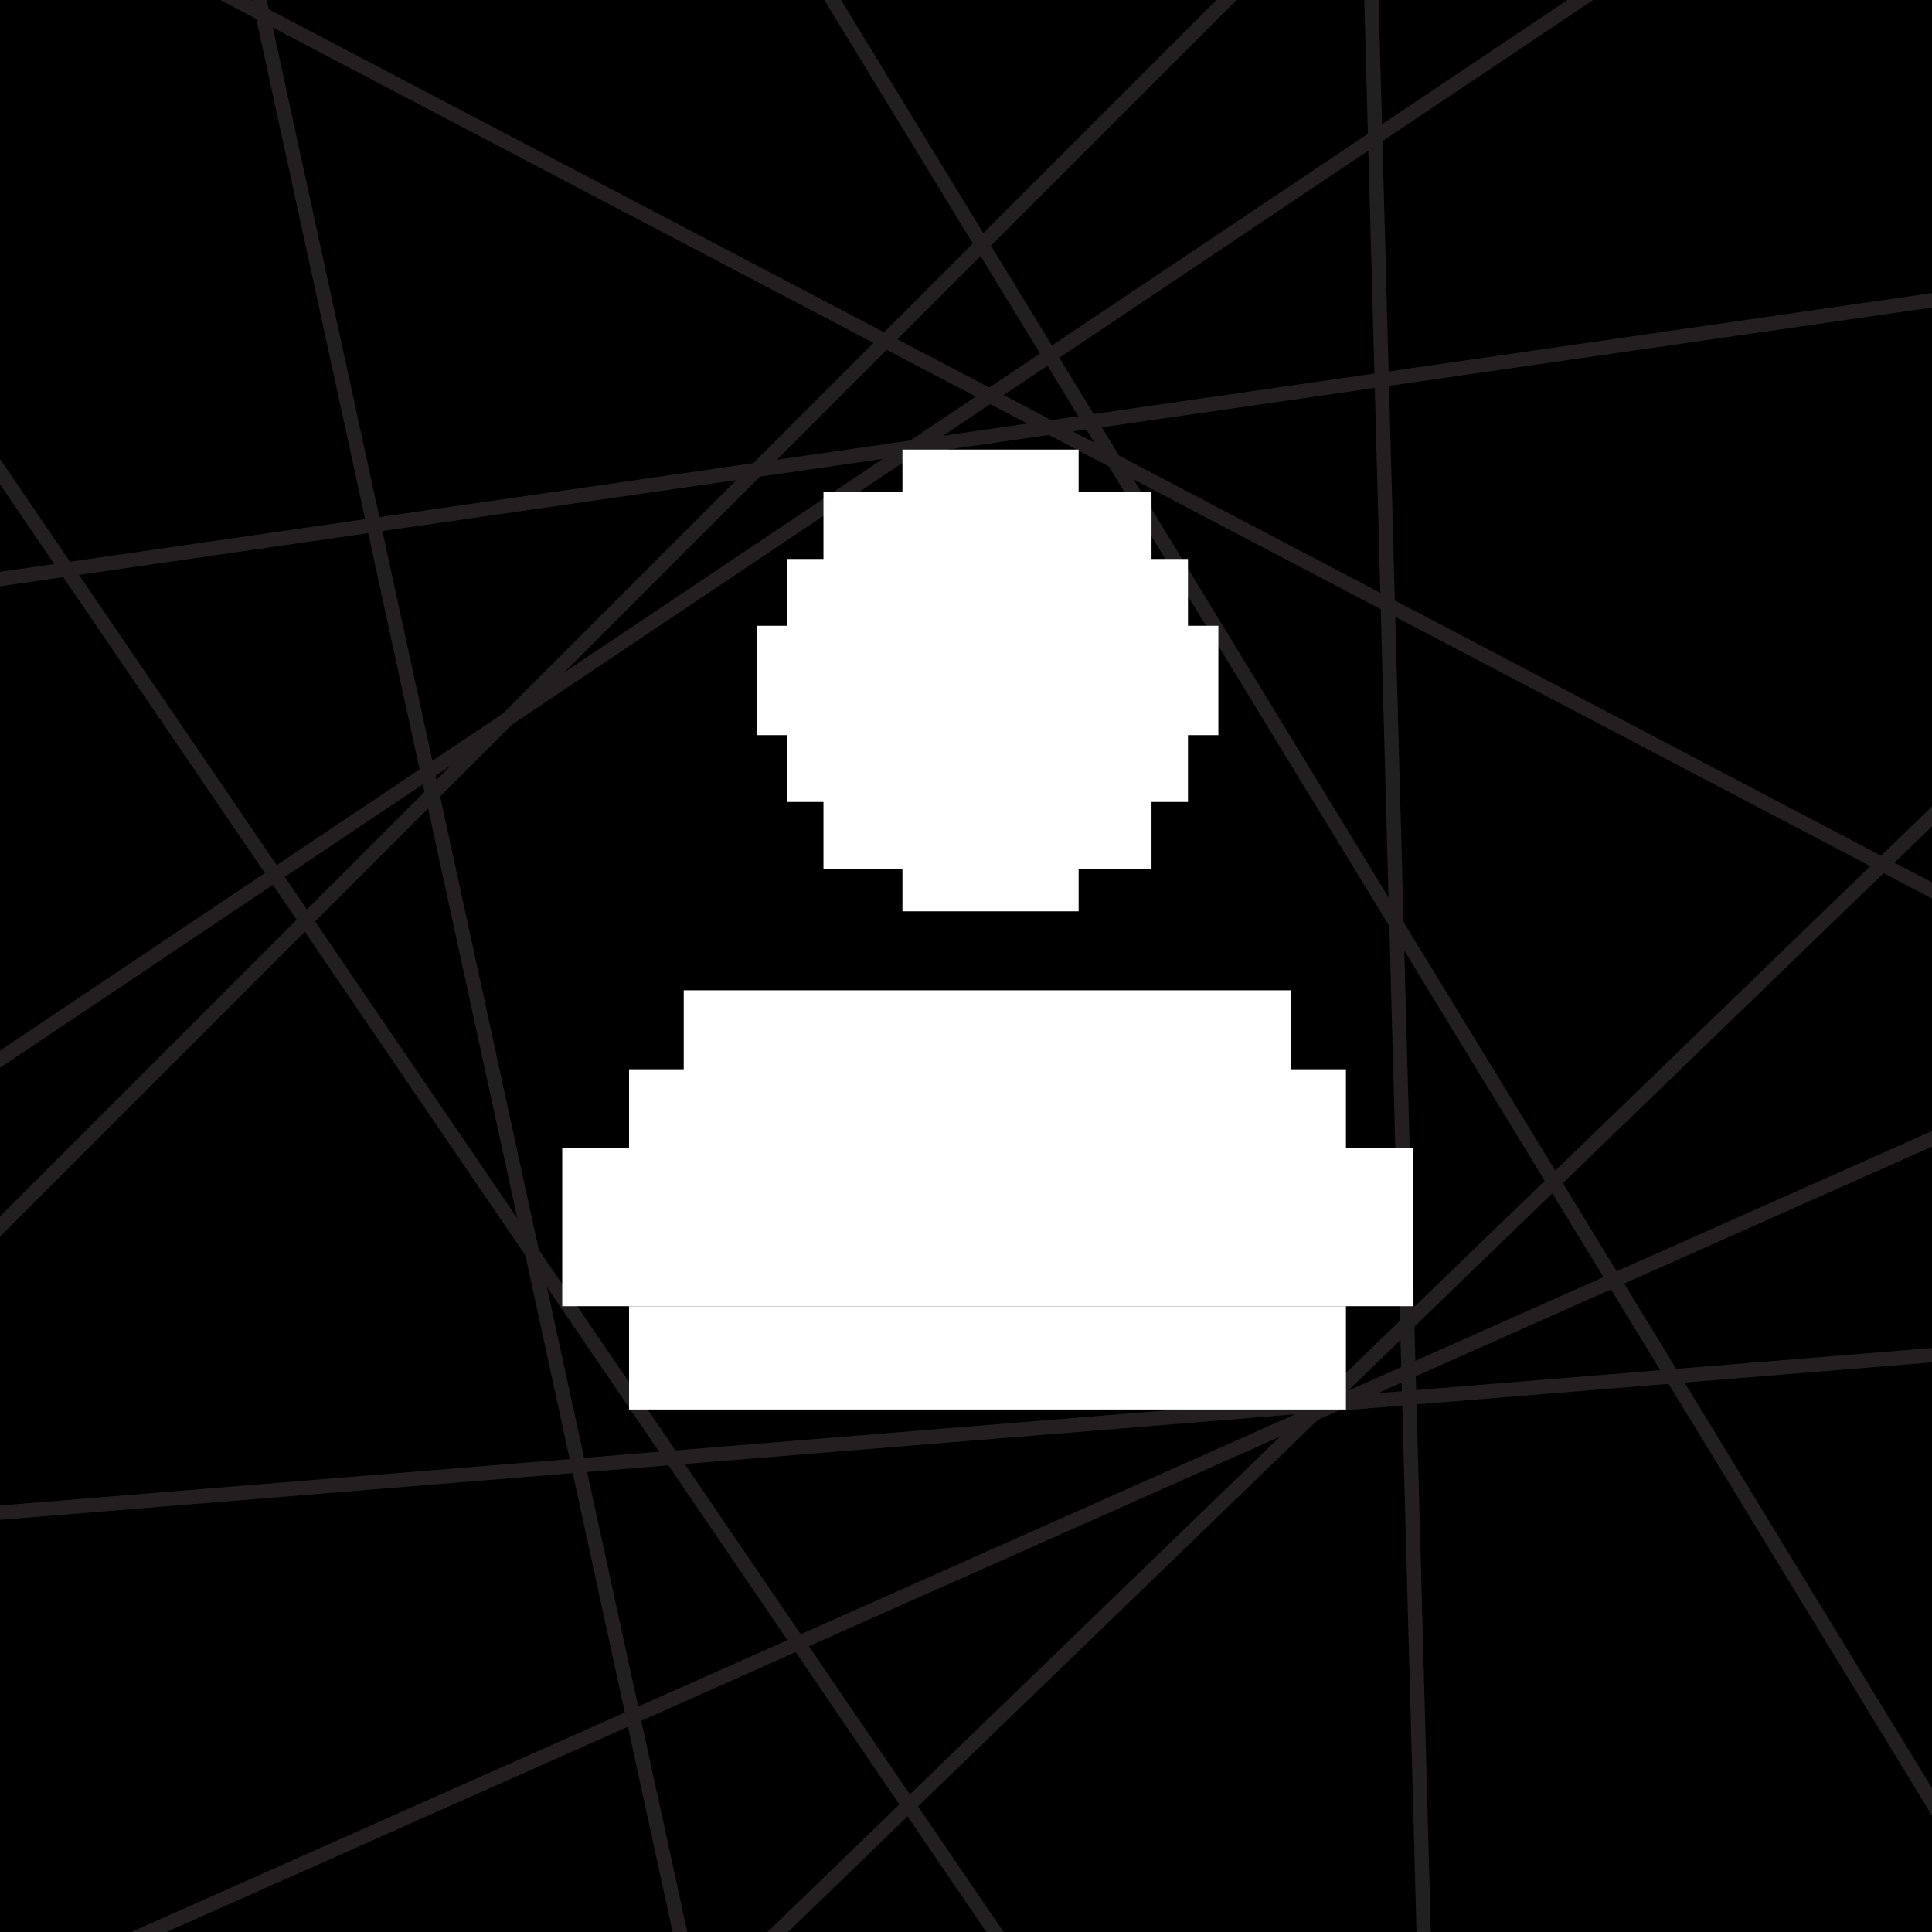
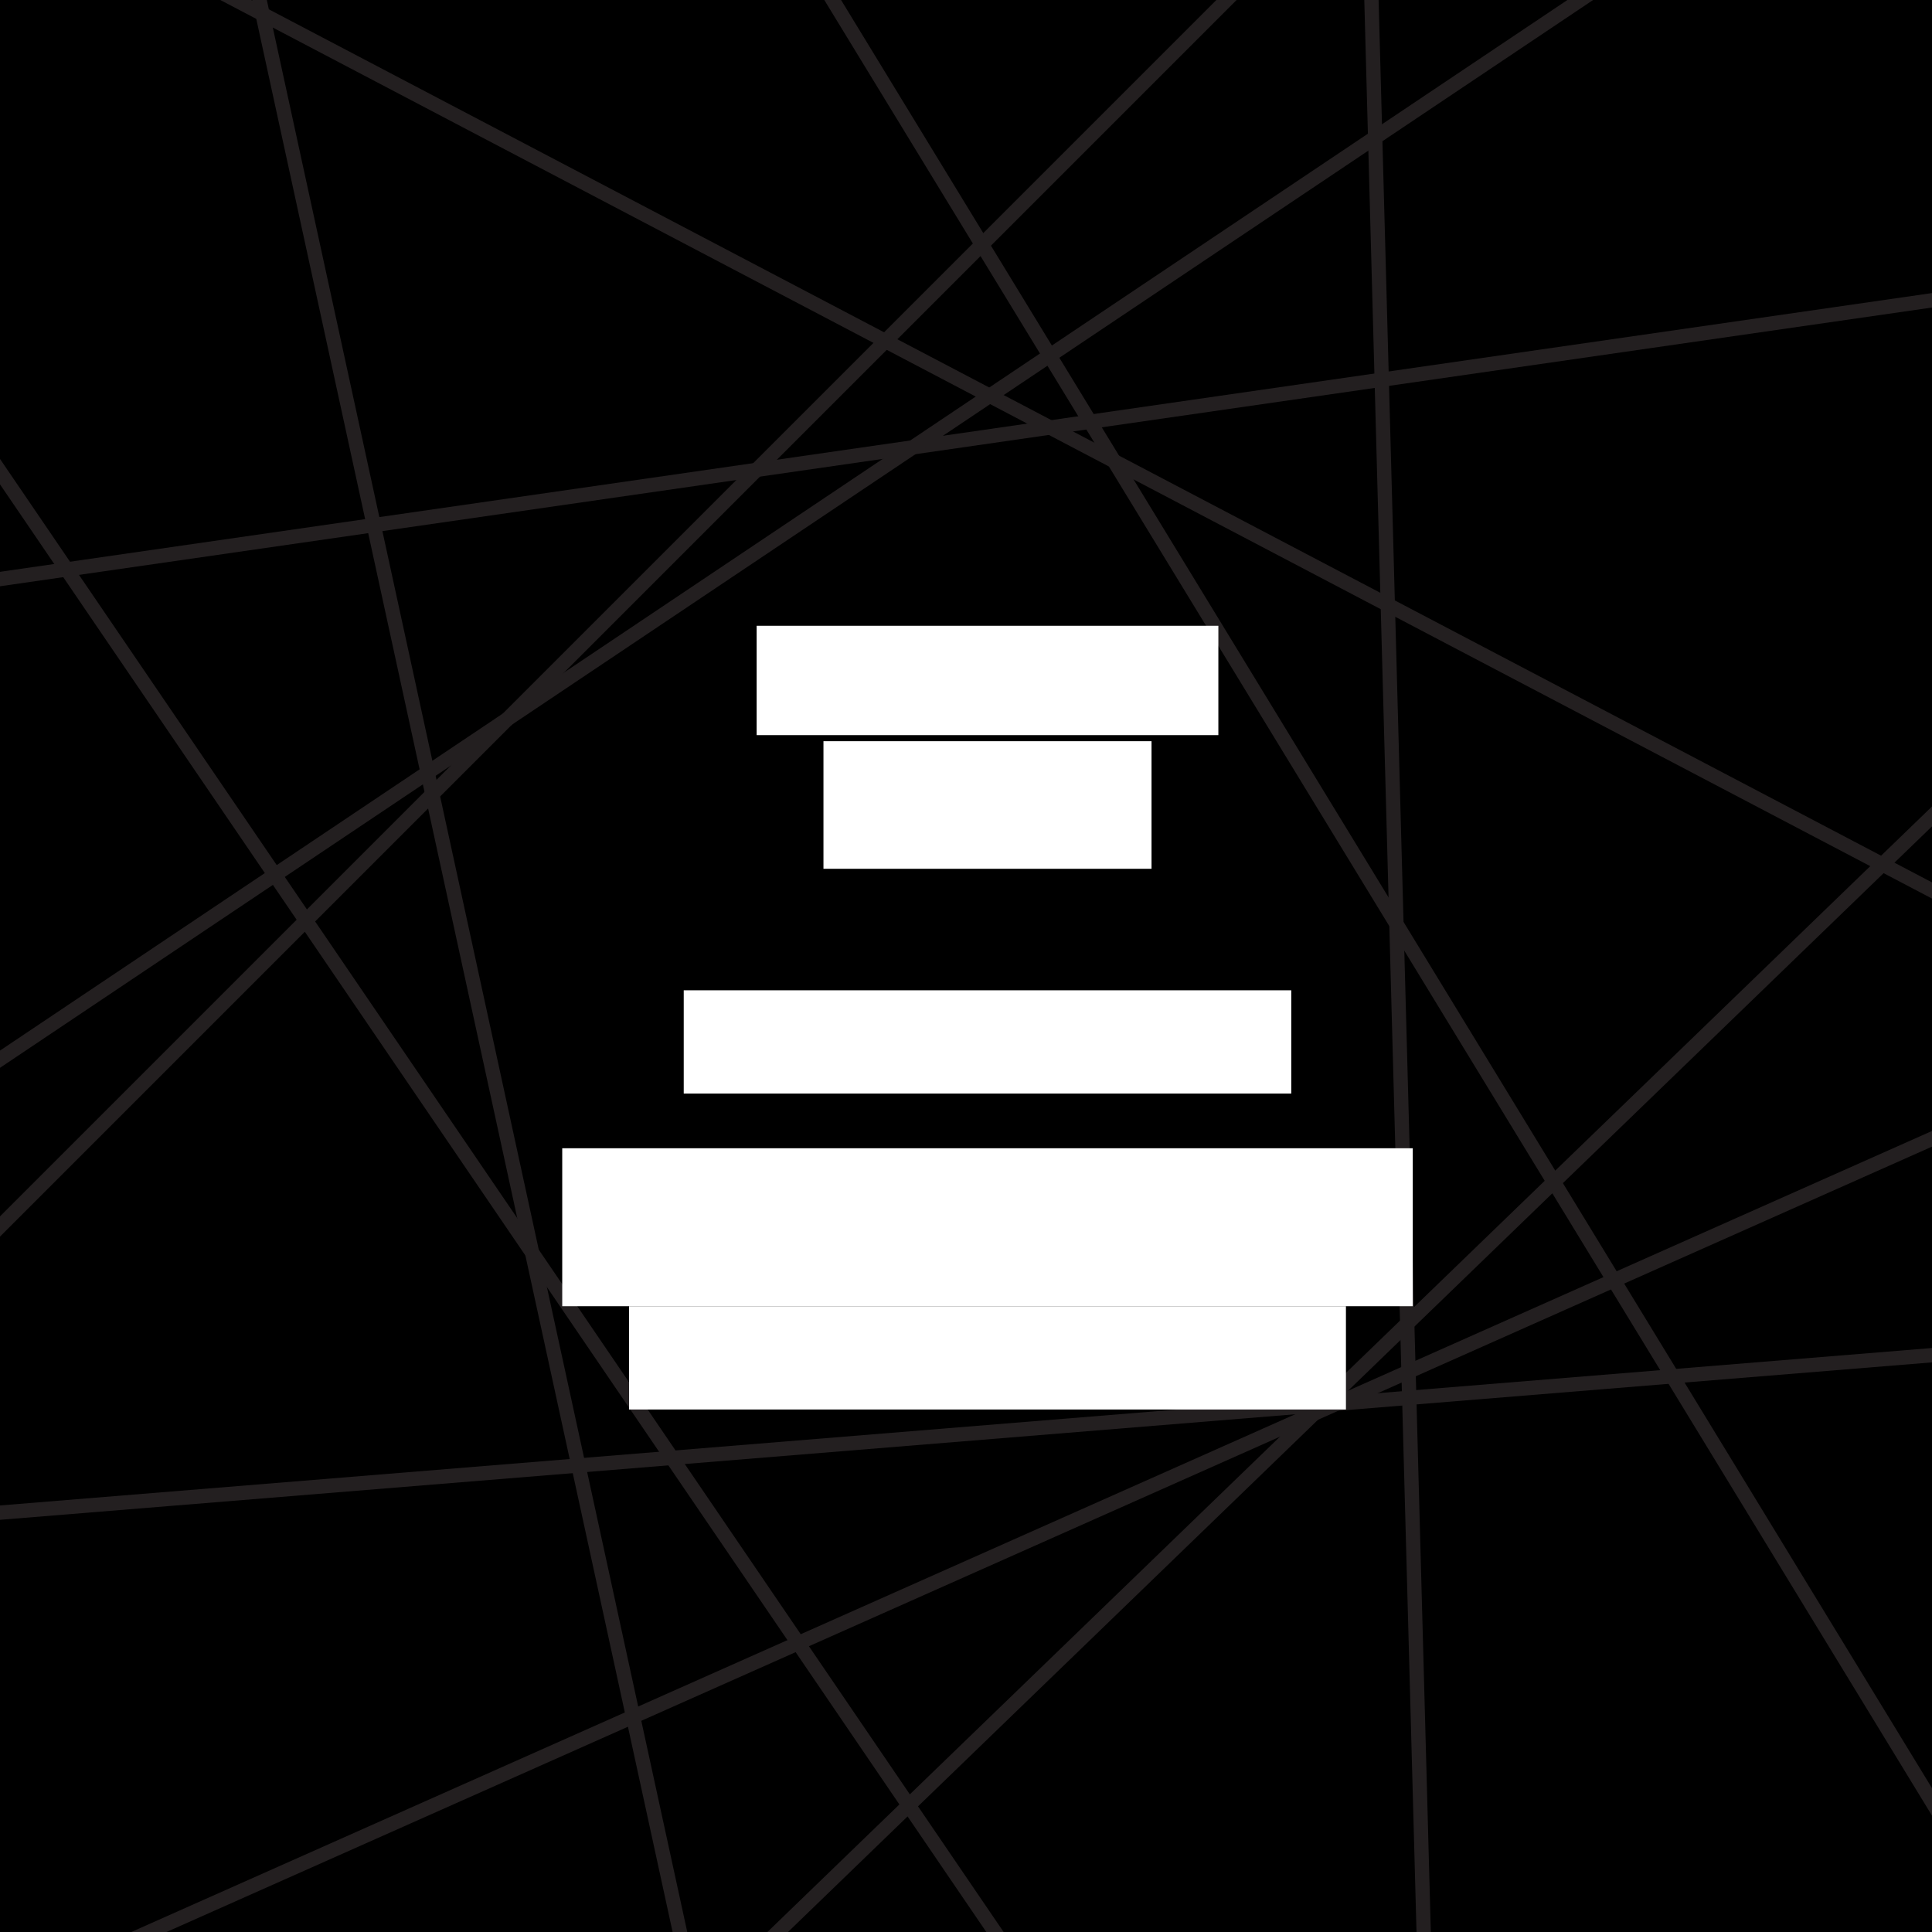
<svg xmlns="http://www.w3.org/2000/svg" width="540" height="540" viewBox="0 0 540 540" fill="none">
  <rect x="0" y="0" width="540" height="540" fill="#808080" stroke="none" />
  <g clip-path="url(#clip0_866_1128)">
    <path d="M0 0H540V540H0V0Z" fill="black" />
    <line x1="-183.881" y1="526.691" x2="563.263" y2="-220.453" stroke="#231F20" stroke-width="4" />
    <line x1="-182.629" y1="437.671" x2="734.178" y2="362.956" stroke="#231F20" stroke-width="4" />
    <line x1="-218.895" y1="-149.493" x2="767.676" y2="368.413" stroke="#231F20" stroke-width="4" />
    <line x1="236.694" y1="754.371" x2="22.739" y2="-228.803" stroke="#231F20" stroke-width="4" />
    <line x1="-183.28" y1="640.048" x2="755.745" y2="222.326" stroke="#231F20" stroke-width="4" />
    <line x1="-182.752" y1="188.212" x2="841.175" y2="40.481" stroke="#231F20" stroke-width="4" />
    <line x1="735.596" y1="-197.001" x2="-206.825" y2="434.676" stroke="#231F20" stroke-width="4" />
    <line x1="404.759" y1="793.054" x2="377.59" y2="-212.195" stroke="#231F20" stroke-width="4" />
    <line x1="695.42" y1="758.385" x2="79.025" y2="-251.958" stroke="#231F20" stroke-width="4" />
    <line x1="-42.919" y1="791.562" x2="767.053" y2="8.758" stroke="#231F20" stroke-width="4" />
    <line x1="-180.814" y1="-133.564" x2="408.34" y2="731.169" stroke="#231F20" stroke-width="4" />
-     <rect x="252.234" y="125.666" width="49.244" height="129.052" fill="white" />
    <rect x="340.535" y="174.908" width="30.565" height="129.052" transform="rotate(90 340.535 174.908)" fill="white" />
-     <rect x="321.855" y="137.551" width="35.659" height="91.695" transform="rotate(90 321.855 137.551)" fill="white" />
    <rect width="35.659" height="91.695" transform="matrix(-4.37114e-08 -1 -1 4.37114e-08 321.855 242.828)" fill="white" />
-     <rect x="332.043" y="156.23" width="35.659" height="112.072" transform="rotate(90 332.043 156.23)" fill="white" />
-     <rect width="35.659" height="112.072" transform="matrix(-4.37114e-08 -1 -1 4.37114e-08 332.043 224.152)" fill="white" />
    <rect x="191.105" y="276.791" width="169.806" height="28.867" fill="white" />
-     <rect x="175.822" y="298.865" width="200.371" height="28.867" fill="white" />
    <rect x="175.822" y="365.092" width="200.371" height="28.867" fill="white" />
    <rect x="157.146" y="320.941" width="237.728" height="44.149" fill="white" />
  </g>
  <defs>
    <clipPath id="clip0_866_1128">
      <rect width="540" height="540" fill="white" />
    </clipPath>
  </defs>
</svg>